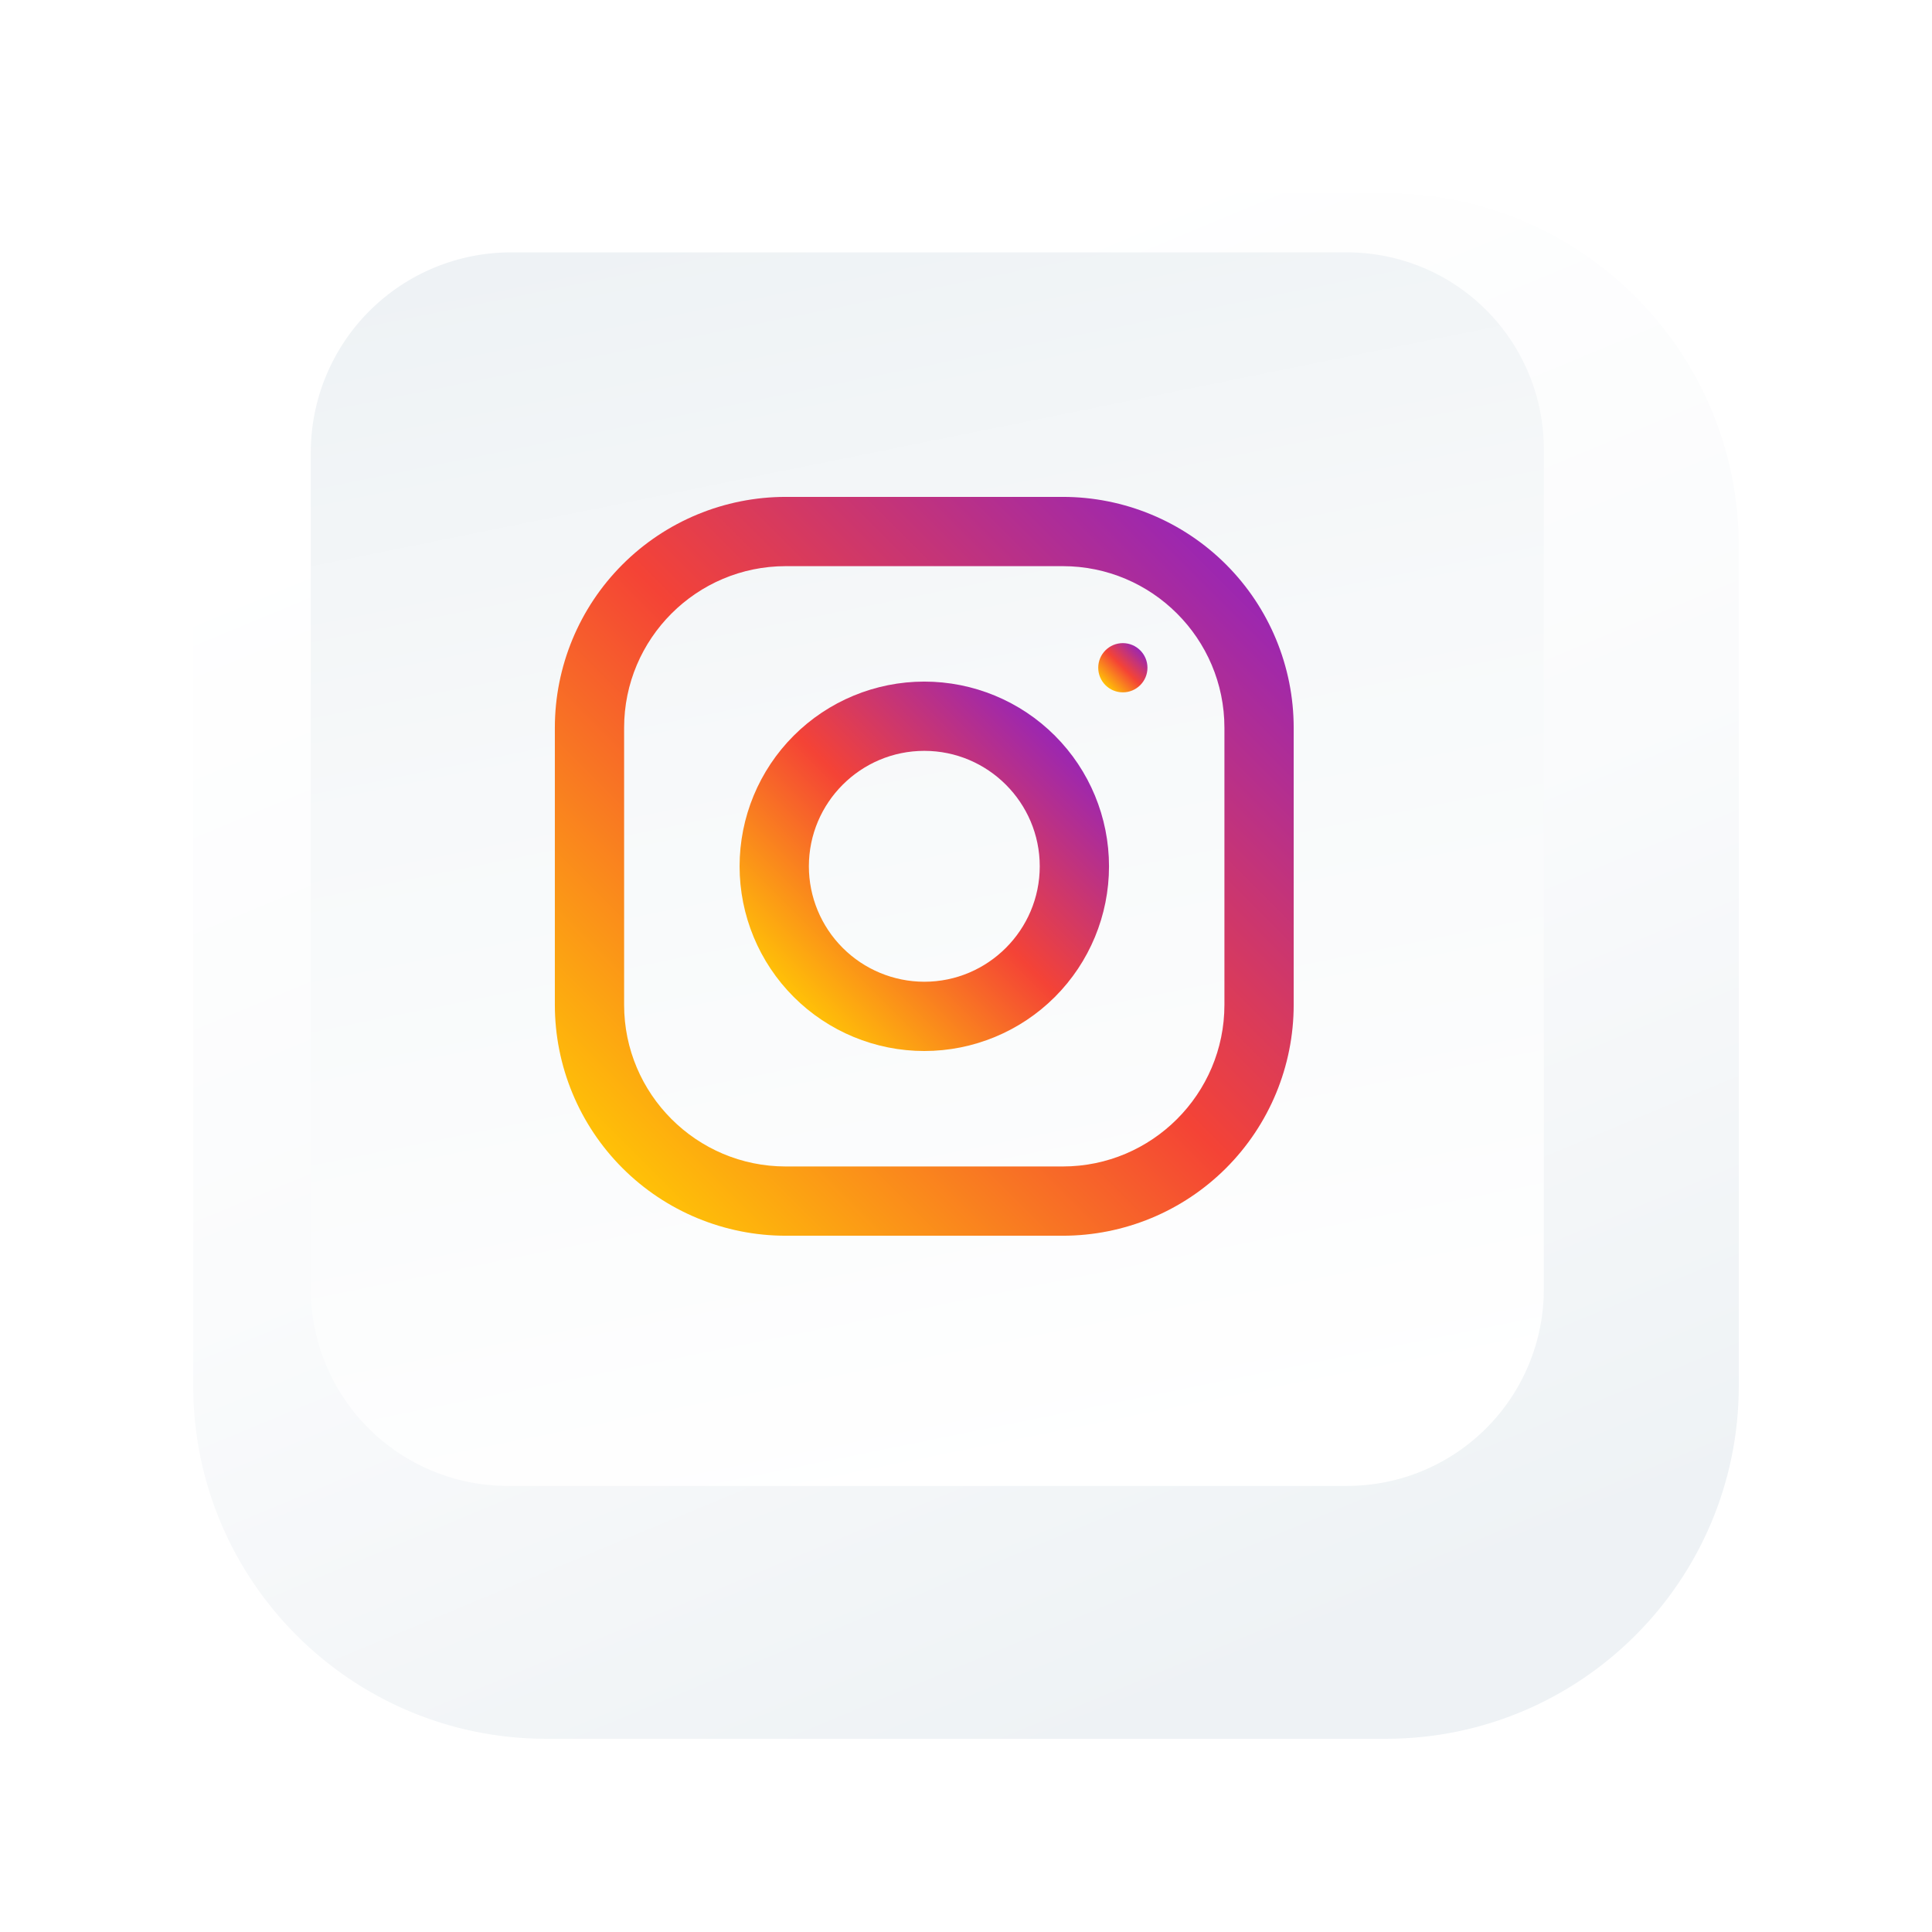
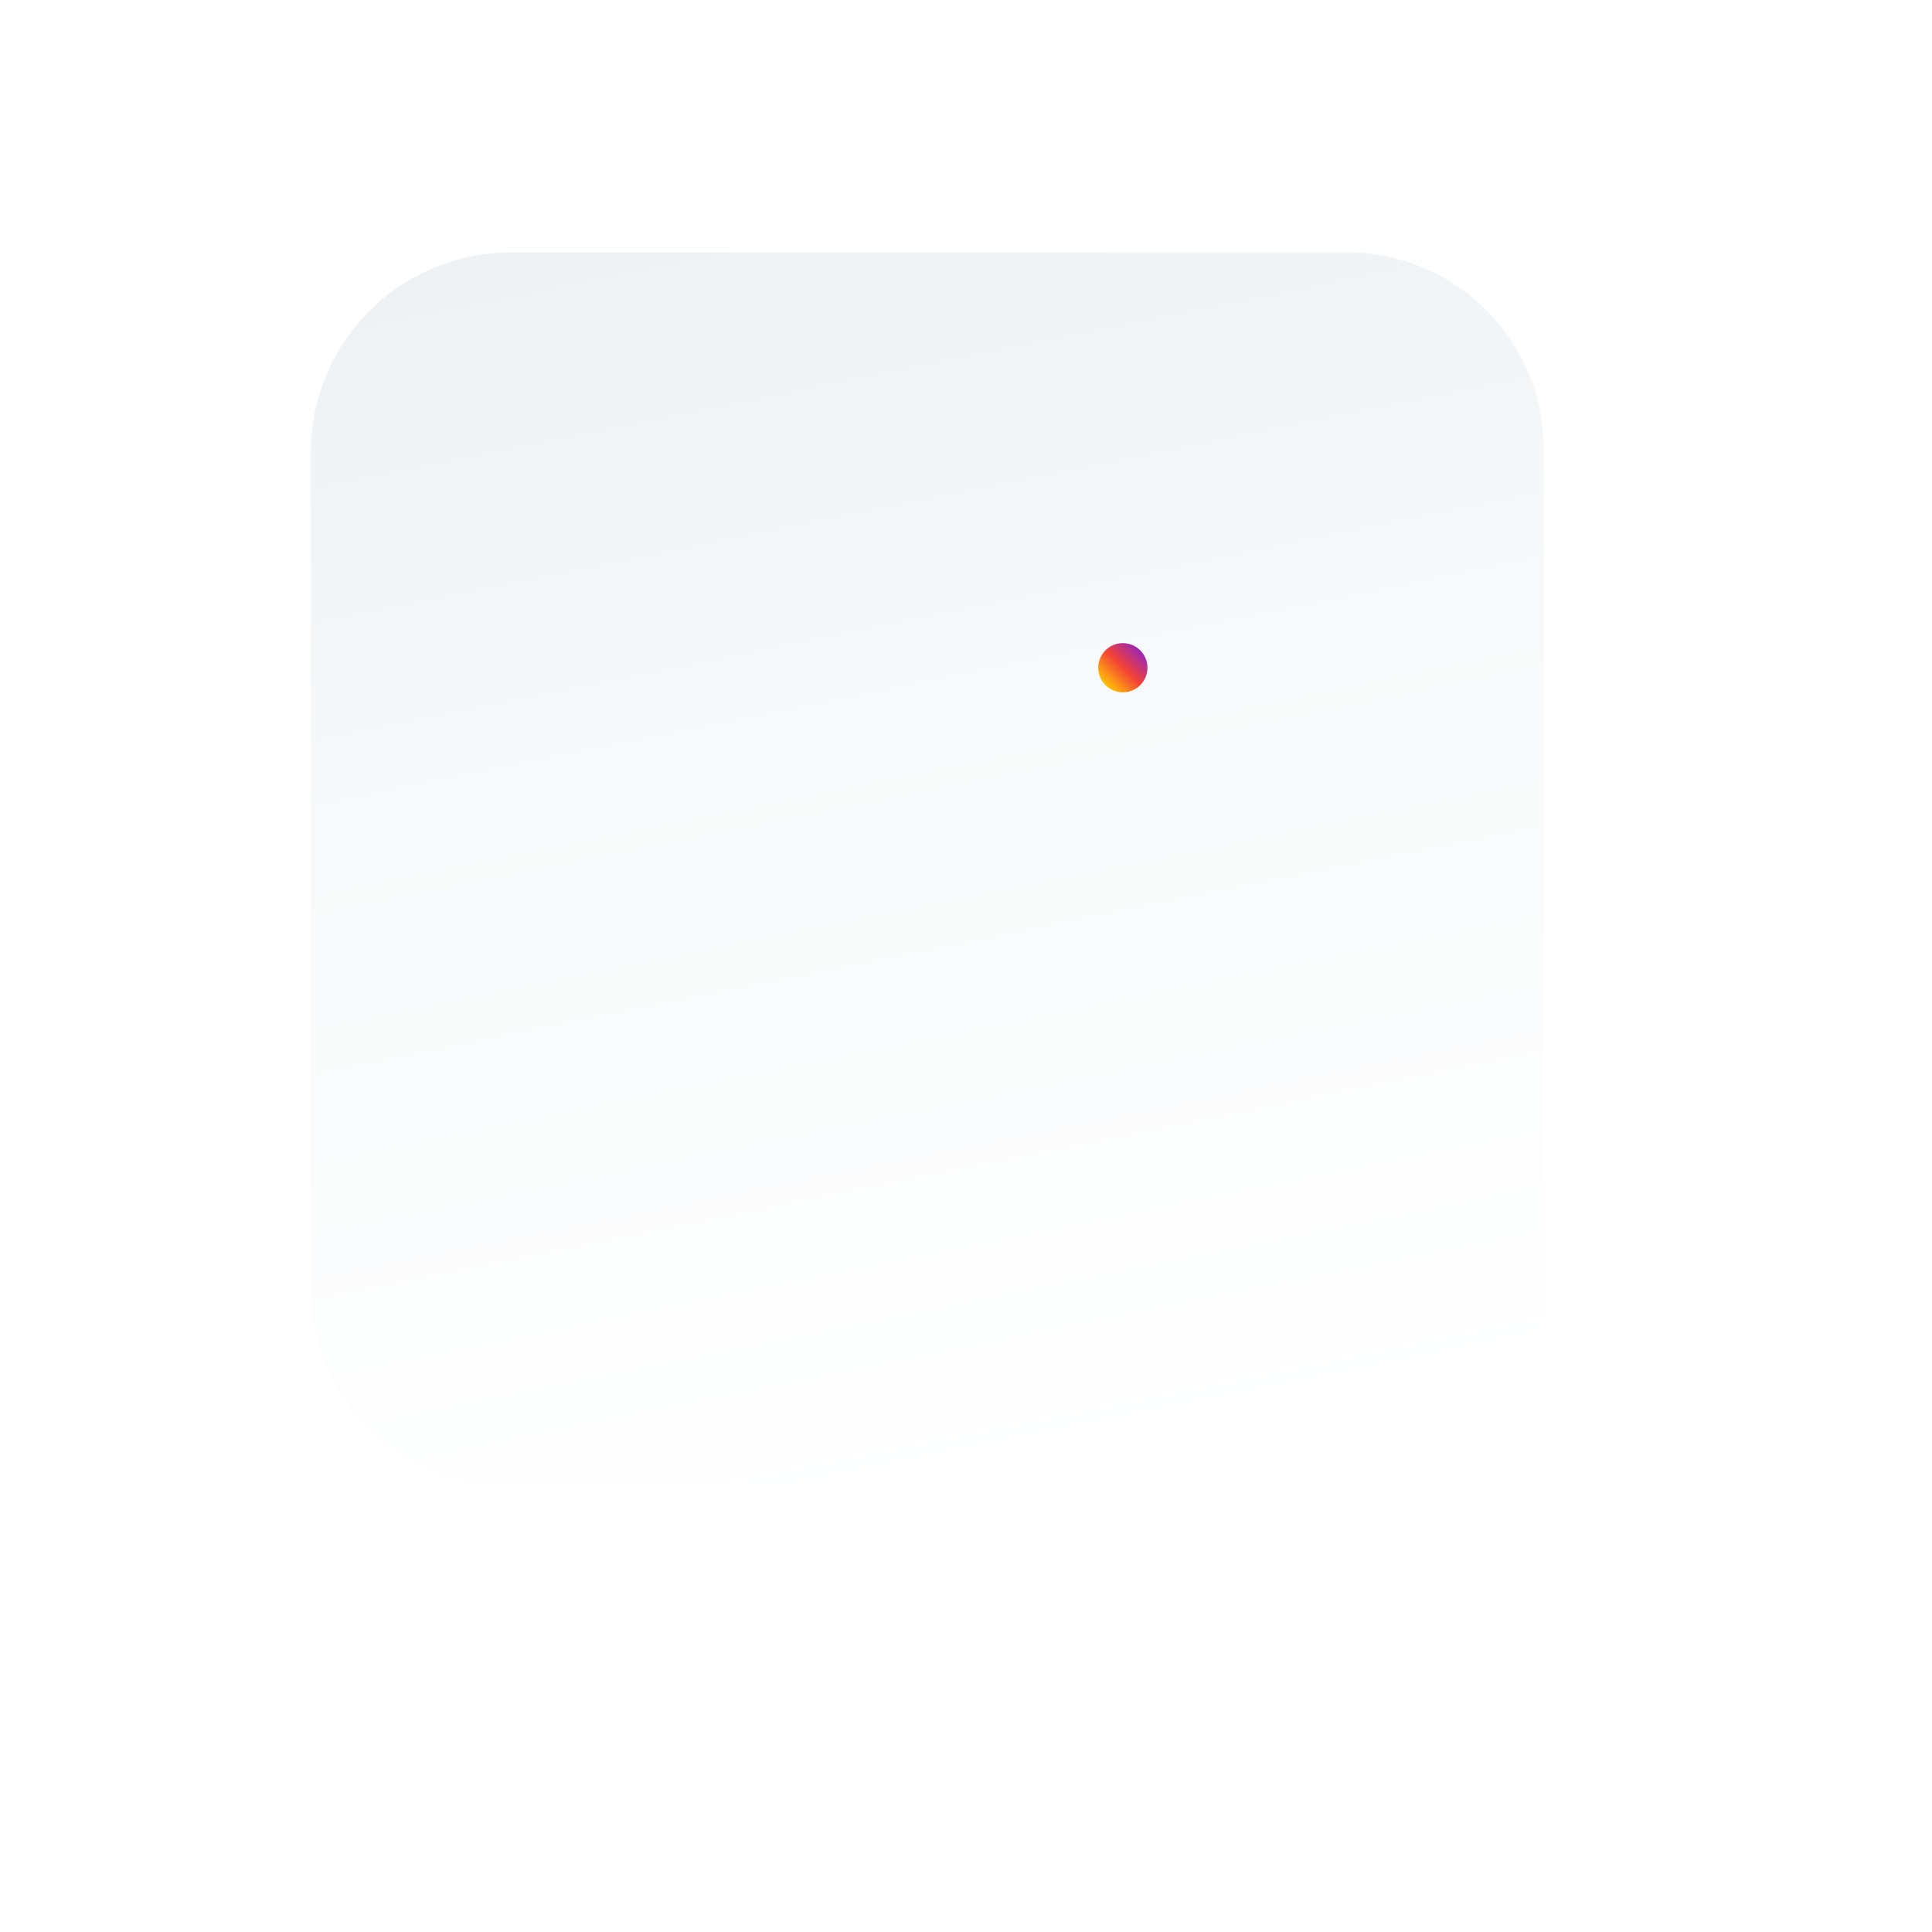
<svg xmlns="http://www.w3.org/2000/svg" width="100" height="100" viewBox="0 0 100 100" fill="none">
  <g filter="url(#filter0_d_3596_22640)">
-     <path d="M69.724 5H26.276C16.182 5 8 13.182 8 23.276V66.724C8 76.818 16.182 85 26.276 85H69.724C79.818 85 88 76.818 88 66.724V23.276C88 13.182 79.818 5 69.724 5Z" fill="url(#paint0_linear_3596_22640)" />
-   </g>
+     </g>
  <path d="M69.721 76.911H26.255C23.554 76.904 20.966 75.826 19.06 73.913C17.153 71.999 16.084 69.408 16.086 66.707V23.422C16.086 20.675 17.177 18.04 19.12 16.097C21.063 14.154 23.698 13.063 26.445 13.063H69.721C72.423 13.063 75.014 14.136 76.924 16.047C78.835 17.957 79.908 20.548 79.908 23.25V66.707C79.91 68.046 79.649 69.373 79.138 70.611C78.627 71.848 77.877 72.974 76.931 73.921C75.984 74.869 74.861 75.621 73.624 76.134C72.387 76.647 71.061 76.911 69.721 76.911Z" fill="url(#paint1_linear_3596_22640)" />
-   <path d="M55.01 25.719H40.669C37.5 25.719 34.46 26.978 32.219 29.219C29.978 31.46 28.719 34.5 28.719 37.669L28.719 52.01C28.719 55.18 29.978 58.219 32.219 60.461C34.46 62.702 37.5 63.961 40.669 63.961H55.01C58.18 63.961 61.219 62.702 63.461 60.461C65.702 58.219 66.961 55.18 66.961 52.01V37.669C66.961 34.5 65.702 31.46 63.461 29.219C61.219 26.978 58.18 25.719 55.01 25.719ZM63.376 52.01C63.376 56.623 59.623 60.376 55.01 60.376H40.669C36.056 60.376 32.304 56.623 32.304 52.01V37.669C32.304 33.056 36.056 29.304 40.669 29.304H55.01C59.623 29.304 63.376 33.056 63.376 37.669V52.01Z" fill="url(#paint2_linear_3596_22640)" />
-   <path d="M47.842 35.279C45.306 35.279 42.874 36.286 41.081 38.079C39.288 39.872 38.281 42.304 38.281 44.84C38.281 47.375 39.288 49.807 41.081 51.6C42.874 53.393 45.306 54.4 47.842 54.4C50.377 54.4 52.809 53.393 54.602 51.6C56.395 49.807 57.402 47.375 57.402 44.84C57.402 42.304 56.395 39.872 54.602 38.079C52.809 36.286 50.377 35.279 47.842 35.279ZM47.842 50.815C46.258 50.813 44.739 50.183 43.619 49.063C42.498 47.943 41.868 46.424 41.867 44.84C41.867 41.544 44.548 38.864 47.842 38.864C51.135 38.864 53.817 41.544 53.817 44.84C53.817 48.133 51.135 50.815 47.842 50.815Z" fill="url(#paint3_linear_3596_22640)" />
  <path d="M58.118 35.836C58.821 35.836 59.392 35.266 59.392 34.562C59.392 33.859 58.821 33.288 58.118 33.288C57.414 33.288 56.844 33.859 56.844 34.562C56.844 35.266 57.414 35.836 58.118 35.836Z" fill="url(#paint4_linear_3596_22640)" />
  <defs>
    <filter id="filter0_d_3596_22640" x="0" y="0" width="100" height="100" filterUnits="userSpaceOnUse" color-interpolation-filters="sRGB">
      <feFlood flood-opacity="0" result="BackgroundImageFix" />
      <feColorMatrix in="SourceAlpha" type="matrix" values="0 0 0 0 0 0 0 0 0 0 0 0 0 0 0 0 0 0 127 0" result="hardAlpha" />
      <feOffset dx="2" dy="5" />
      <feGaussianBlur stdDeviation="5" />
      <feComposite in2="hardAlpha" operator="out" />
      <feColorMatrix type="matrix" values="0 0 0 0 0.001 0 0 0 0 0.001 0 0 0 0 0.001 0 0 0 0.5 0" />
      <feBlend mode="normal" in2="BackgroundImageFix" result="effect1_dropShadow_3596_22640" />
      <feBlend mode="normal" in="SourceGraphic" in2="effect1_dropShadow_3596_22640" result="shape" />
    </filter>
    <linearGradient id="paint0_linear_3596_22640" x1="63.25" y1="81.668" x2="34.477" y2="12.476" gradientUnits="userSpaceOnUse">
      <stop stop-color="#EEF2F5" />
      <stop offset="0.51" stop-color="#FAFBFC" />
      <stop offset="1" stop-color="white" />
    </linearGradient>
    <linearGradient id="paint1_linear_3596_22640" x1="41.017" y1="10.49" x2="54.416" y2="76.712" gradientUnits="userSpaceOnUse">
      <stop stop-color="#EEF2F5" />
      <stop offset="0.4" stop-color="#F7F9FA" />
      <stop offset="1" stop-color="white" />
    </linearGradient>
    <linearGradient id="paint2_linear_3596_22640" x1="32.218" y1="60.462" x2="63.462" y2="29.218" gradientUnits="userSpaceOnUse">
      <stop stop-color="#FFC107" />
      <stop offset="0.507" stop-color="#F44336" />
      <stop offset="0.99" stop-color="#9C27B0" />
    </linearGradient>
    <linearGradient id="paint3_linear_3596_22640" x1="41.083" y1="51.599" x2="54.601" y2="38.08" gradientUnits="userSpaceOnUse">
      <stop stop-color="#FFC107" />
      <stop offset="0.507" stop-color="#F44336" />
      <stop offset="0.99" stop-color="#9C27B0" />
    </linearGradient>
    <linearGradient id="paint4_linear_3596_22640" x1="57.217" y1="35.463" x2="59.019" y2="33.661" gradientUnits="userSpaceOnUse">
      <stop stop-color="#FFC107" />
      <stop offset="0.507" stop-color="#F44336" />
      <stop offset="0.99" stop-color="#9C27B0" />
    </linearGradient>
  </defs>
</svg>